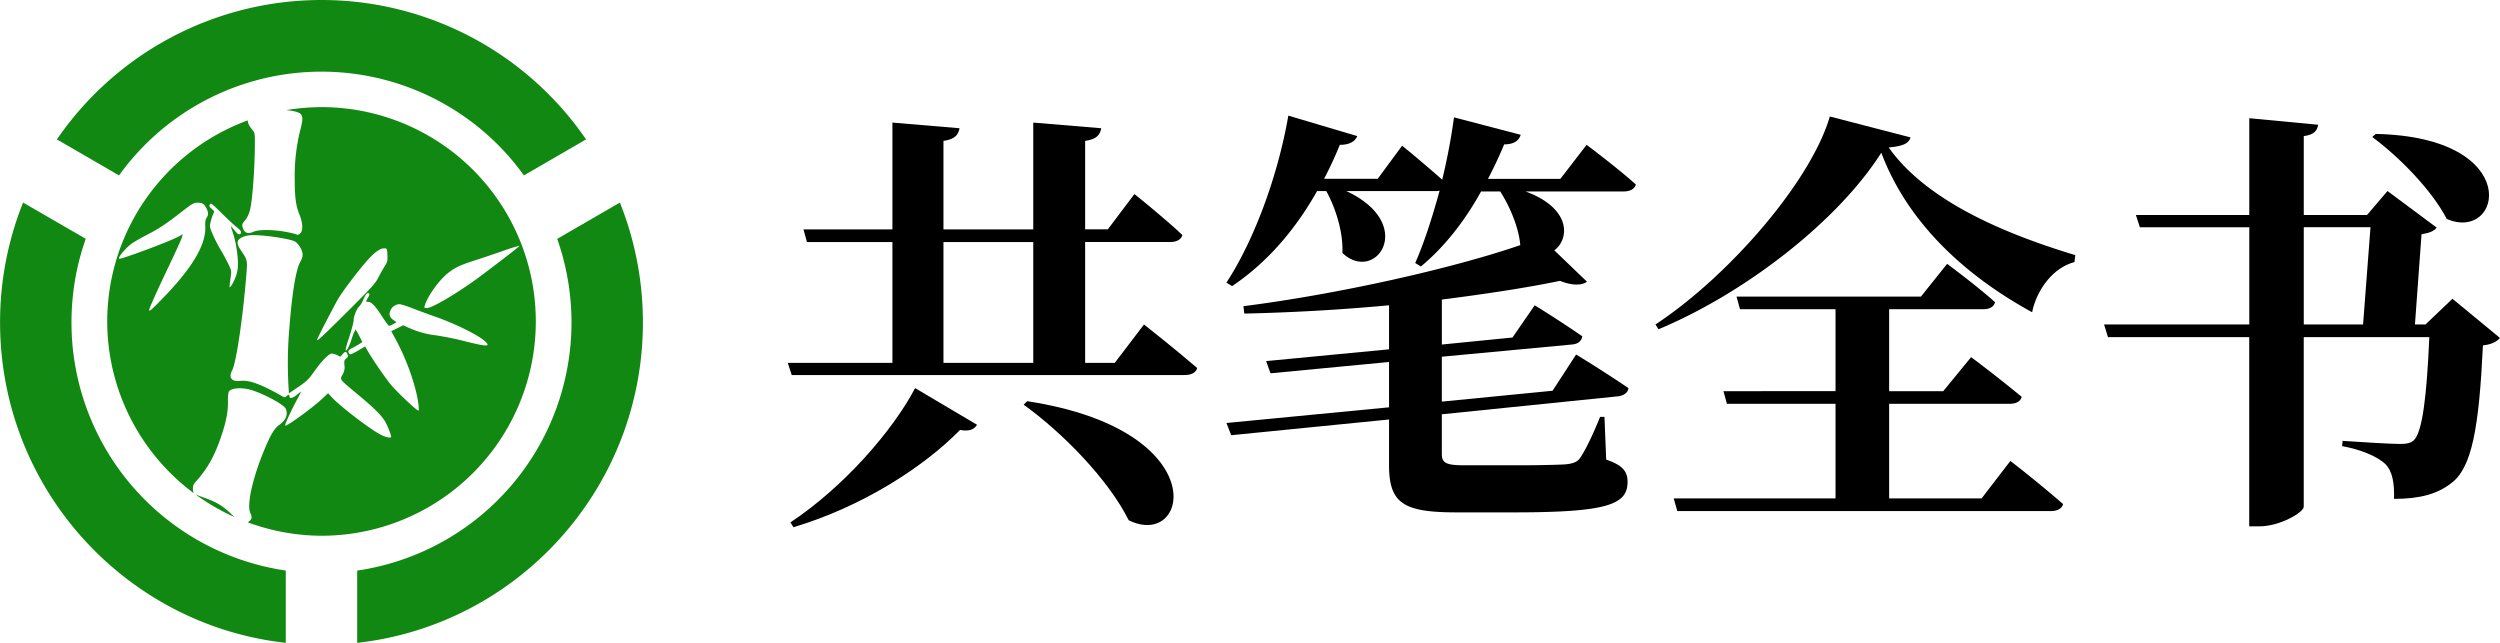
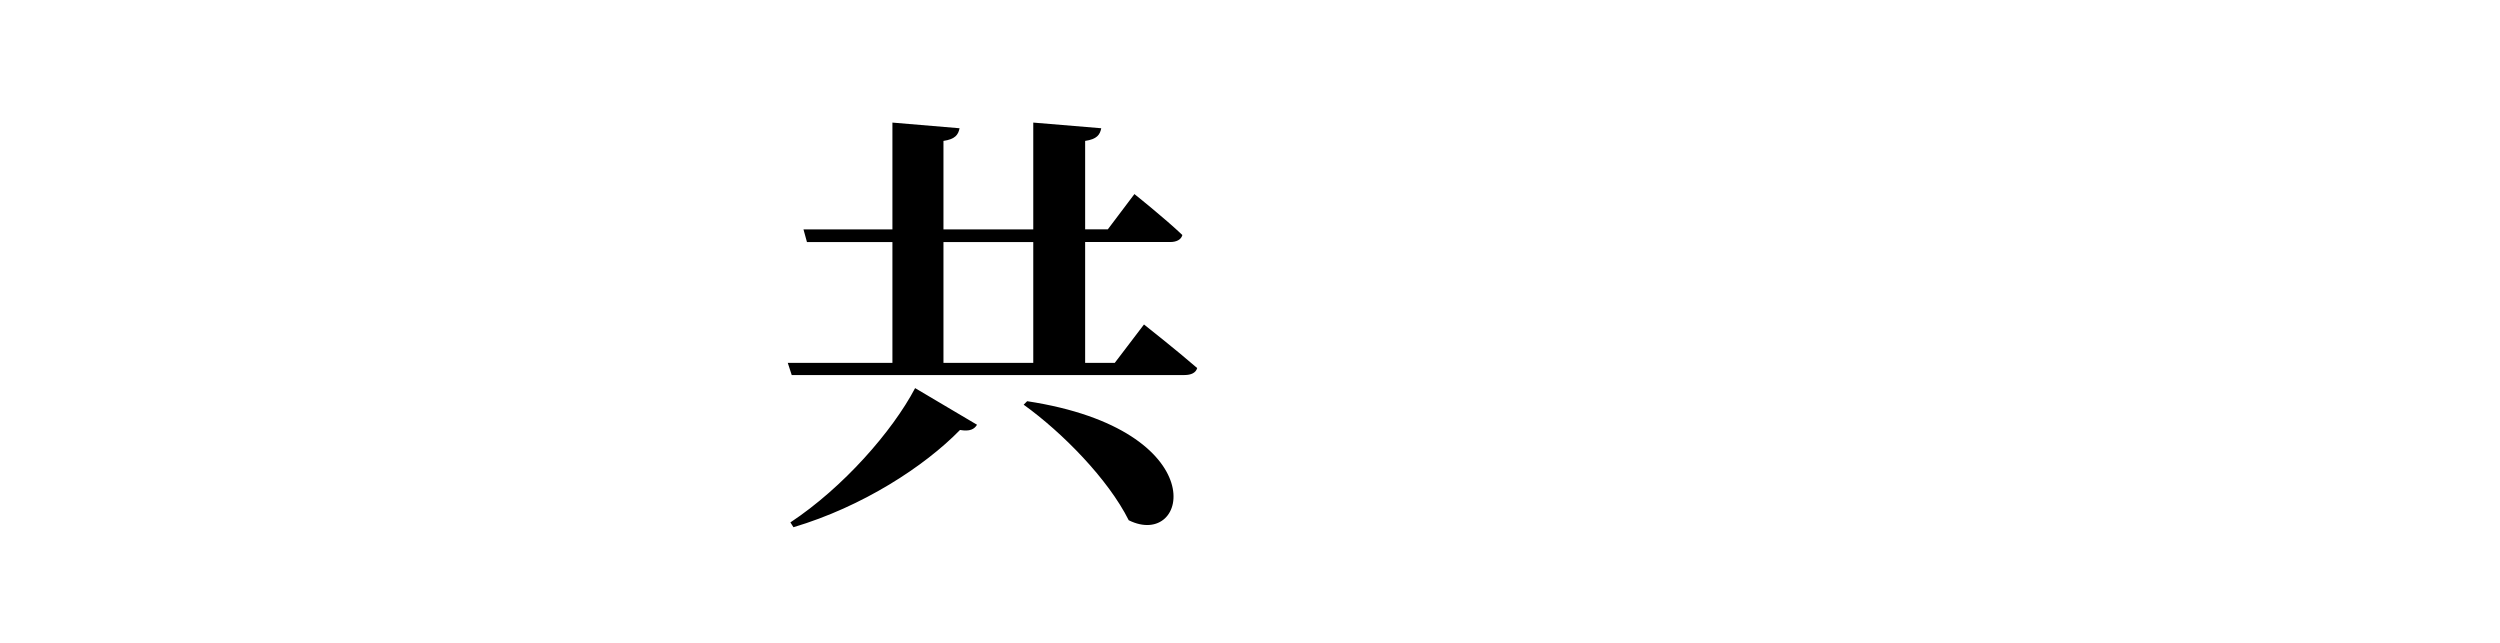
<svg xmlns="http://www.w3.org/2000/svg" viewBox="1.11 0 77.78 20">
  <path d="M25.796 16.403c2.143-.638 4.07-1.886 5.182-3.026.311.055.447-.027.529-.162l-1.926-1.14c-.706 1.343-2.24 3.093-3.88 4.178Zm7.162-3.812c1.208.868 2.632 2.32 3.269 3.595 1.886.935 2.7-2.809-3.16-3.704zm-2.495-5.06h2.794v3.758h-2.794Zm5.33 3.758h-.922V7.53h2.645c.19 0 .34-.068.38-.218-.556-.528-1.492-1.274-1.492-1.274l-.828 1.098h-.705V4.384c.366-.054.461-.19.501-.394l-2.115-.176v3.323h-2.794V4.384c.365-.054.46-.19.501-.394l-2.089-.176v3.323h-2.767l.108.394h2.659v3.758h-3.256l.123.379h12.221c.204 0 .353-.068.394-.217-.624-.542-1.655-1.356-1.655-1.356z" style="stroke-width:.339" />
-   <path d="M49.657 5.564h-2.252c.176-.34.352-.705.502-1.072.311 0 .461-.121.515-.298l-2.075-.543a19.503 19.503 0 0 1-.367 1.94 39.85 39.85 0 0 0-1.247-1.058l-.76 1.03h-1.668c.177-.338.34-.69.49-1.057.31 0 .474-.108.542-.272l-2.144-.637c-.34 1.954-1.099 3.934-1.926 5.195l.176.11c1.03-.693 1.926-1.683 2.645-2.958h.285c.299.542.53 1.289.502 1.926 1.03.977 2.333-.895.122-1.925h2.74c.055 0 .109 0 .163-.015-.23.84-.489 1.642-.76 2.252l.177.109c.72-.597 1.356-1.398 1.872-2.334h.597c.284.447.57 1.085.624 1.669-2.17.746-5.725 1.533-8.614 1.9l.027.23a63.998 63.998 0 0 0 4.503-.258v1.37l-3.824.366.136.38 3.688-.352v1.41l-5.059.488.149.38 4.91-.489v1.425c0 1.194.462 1.465 2.103 1.465h1.778c2.916 0 3.54-.243 3.54-.949 0-.312-.137-.515-.665-.692l-.054-1.33h-.136c-.258.638-.502 1.127-.652 1.316-.094.11-.257.15-.474.164-.258.013-.814.026-1.397.026h-1.71c-.569 0-.691-.08-.691-.352v-1.235l5.454-.556c.19-.014.338-.109.352-.258a40.092 40.092 0 0 0-1.628-1.045l-.733 1.127-3.445.338v-1.397l4.042-.379c.19-.013.312-.109.326-.258a36.916 36.916 0 0 0-1.478-.963l-.692 1.003-2.197.218V9.321c1.356-.175 2.63-.365 3.675-.583.408.163.692.136.841.027l-1.017-.976c.489-.367.515-1.317-.895-1.832h3.038c.204 0 .353-.068.393-.217-.57-.515-1.532-1.234-1.532-1.234Z" style="stroke-width:.339" />
-   <path d="M62.76 15.507h-2.875v-2.944h3.743c.204 0 .34-.068.381-.216a42.486 42.486 0 0 0-1.574-1.235l-.868 1.059h-1.682V9.62h2.93c.19 0 .326-.069.366-.217-.556-.502-1.492-1.194-1.492-1.194l-.814 1.018h-5.738l.108.393h2.972v2.55H54.73l.108.393h3.379v2.944h-5.034l.11.393h11.624c.19 0 .34-.068.38-.217a38.758 38.758 0 0 0-1.64-1.342zM58.04 3.624c-.584 2.007-3.12 4.951-5.425 6.471l.094.149c2.673-1.113 5.575-3.35 6.932-5.493.84 2.238 2.685 3.865 4.693 4.964.122-.624.597-1.371 1.316-1.56l.027-.217c-2.062-.625-4.585-1.628-5.806-3.35.447-.042.624-.123.679-.313Z" style="stroke-width:.339" />
-   <path d="M74.914 4.262c.829.61 1.846 1.64 2.32 2.55 1.723.746 2.429-2.55-2.21-2.645zm-2.129 2.807h2.076l-.231 3.026h-1.845zm4.626 2.226-.84.8h-.327l.205-2.808c.256-.04.379-.095.473-.204l-1.532-1.14-.638.747h-1.967V4.234c.326-.04.42-.176.447-.353l-2.142-.203V6.69h-3.527l.122.38h3.405v3.025h-4.518l.121.393h4.395v5.887h.326c.624 0 1.37-.434 1.37-.61v-5.277h3.907c-.081 1.859-.217 2.97-.488 3.215-.096.082-.205.109-.421.109-.272 0-1.22-.055-1.79-.096l-.014.164c.597.108 1.099.325 1.343.556.23.23.285.61.272 1.085.826 0 1.355-.163 1.763-.476.665-.474.881-1.75 1.003-4.3.272-.026.435-.121.53-.23z" style="stroke-width:.339" />
-   <path d="M11.112 0A9.982 9.982 0 0 0 2.88 4.337l1.933 1.12a7.76 7.76 0 0 1 12.598 0l1.933-1.12A9.982 9.982 0 0 0 11.112 0Zm9.284 6.302-1.95 1.13a7.8 7.8 0 0 1 .444 2.6 7.798 7.798 0 0 1-6.667 7.72V20c4.998-.556 8.889-4.809 8.889-9.969a10.021 10.021 0 0 0-.716-3.729Zm-18.568 0a10.02 10.02 0 0 0-.716 3.728c0 5.161 3.891 9.414 8.889 9.97v-2.249a7.798 7.798 0 0 1-6.667-7.721c0-.911.156-1.786.444-2.6z" style="fill:#181;stroke-width:.033" />
-   <path d="M11.112 3.333a6.667 6.667 0 0 0-1.1.094 1.667 1.667 0 0 1 .104.01c.43.064.464.126.333.62a5.96 5.96 0 0 0-.17 1.503c0 .57.034.837.145 1.107.104.255.12.49.038.58-.051.056-.102.074-.133.044a2.343 2.343 0 0 0-.303-.072c-.374-.075-.855-.082-1.007-.016-.211.093-.316.048-.366-.154-.014-.058-.002-.096.056-.163.132-.157.183-.297.223-.604.056-.424.099-1.11.106-1.66.005-.459.003-.48-.057-.556-.125-.157-.151-.207-.165-.32A6.667 6.667 0 0 0 4.446 10a6.667 6.667 0 0 0 2.693 5.344.33.33 0 0 1-.027-.138c0-.104.018-.142.107-.24.356-.397.58-.804.79-1.44.14-.423.196-.72.193-1.023a1.256 1.256 0 0 1 .022-.31c.071-.132.434-.152.757-.043.411.139.963.444 1.019.566.078.173.004.362-.198.5-.146.102-.26.286-.439.708-.392.926-.589 1.798-.46 2.046a.267.267 0 0 1 .031.156c-.01.038-.059.088-.115.125a6.667 6.667 0 0 0 2.294.417A6.667 6.667 0 0 0 17.78 10a6.667 6.667 0 0 0-6.667-6.667zM7.265 6.306c.138 0 .198.038.264.166.069.134.07.217.008.306-.036.052-.045.115-.04.278.02.563-.4 1.273-1.322 2.223-.353.365-.424.425-.424.361 0-.047.289-.686.633-1.403.182-.383.351-.753.375-.823l.042-.127-.144.077c-.288.156-1.804.72-1.84.684-.044-.044.227-.36.42-.491a6.03 6.03 0 0 1 .433-.244c.376-.194.62-.355 1.055-.695.377-.294.41-.311.54-.311zm.4.03c.034-.003.108.067.36.315.193.191.405.387.47.433.12.09.151.175.074.205-.028.011-.07-.013-.115-.067-.192-.23-.18-.225-.118-.04.085.251.132.475.163.781.033.324.01.511-.09.733-.08.177-.155.284-.157.222 0-.022.013-.14.031-.264.031-.22.031-.226-.051-.404a6.38 6.38 0 0 0-.246-.459c-.187-.318-.344-.664-.345-.758 0-.072.071-.324.117-.406.024-.046.014-.067-.062-.13-.077-.066-.085-.081-.056-.135.008-.013.014-.023.025-.025zm1.323.98c.086 0 .186.004.306.014.382.034.864.12.978.176.103.05.231.24.249.373.011.087-.003.144-.072.275-.145.275-.261 1.027-.351 2.235a12.788 12.788 0 0 0-.005 1.751l.006.097.295-.2c.267-.183.312-.226.486-.471.233-.332.463-.566.555-.566a.49.49 0 0 1 .166.049l.1.048.066-.076c.083-.095.117-.095.154 0 .025.067.02.083-.04.132-.06.05-.066.073-.055.208a.433.433 0 0 1-.057.291c-.087.17-.127.118.496.64.505.42.711.628.832.832.068.118.183.407.183.465 0 .051-.168.018-.323-.063-.366-.194-1.285-.9-1.54-1.183l-.1-.11-.187.177c-.296.279-1.11.869-1.147.831-.022-.021.197-.495.382-.833.075-.137.12-.236.101-.221l-.15.119c-.119.092-.203.098-.203.015 0-.055-.026-.054-.091.006-.05.045-.059.044-.169-.02-.6-.344-.998-.49-1.256-.458-.278.035-.386-.097-.265-.322.129-.241.341-1.681.447-3.035.03-.398.03-.402-.178-.71-.124-.184-.13-.284-.02-.363.095-.067.216-.1.406-.103zm8.277.33h.005c.012.014-.35.296-1.172.916-.674.507-1.531 1.022-1.704 1.022-.08 0-.089-.007-.073-.063.081-.292.444-.803.731-1.028.22-.173.363-.24.798-.38.198-.064.595-.197.883-.297a5.4 5.4 0 0 1 .533-.17zm-4.209.08h.025c.071.01.074.016.082.212.008.186.001.21-.085.346a5.406 5.406 0 0 0-.2.356c-.098.188-.192.291-.98 1.076-.79.785-.924.91-.924.85 0-.024.481-.955.638-1.236.14-.249.671-.949.962-1.268.208-.226.362-.334.482-.335zm-.493 1.392a.046.046 0 0 1 .027.015c.022.021.013.056-.03.126-.07.113-.071.13-.015.13.114 0 .216.1.423.411a3.556 3.556 0 0 0 .237.337c.014.005.073-.018.134-.051l.109-.063-.09-.06c-.125-.084-.157-.185-.098-.309a.31.31 0 0 1 .282-.19c.049.002.238.062.42.134.182.07.474.18.65.24.647.225 1.378.584 1.592.784.184.17.054.168-.65-.01a9.393 9.393 0 0 0-.875-.178 2.823 2.823 0 0 1-.871-.245l-.153-.069-.186.092-.186.092.111.203a7.24 7.24 0 0 1 .651 1.64c.078.304.118.632.078.632a2.96 2.96 0 0 1-.315-.269 8.913 8.913 0 0 1-.483-.478c-.172-.192-.584-.785-.78-1.122l-.076-.132-.116.07a3.794 3.794 0 0 1-.234.133c-.104.051-.124.055-.146.019-.047-.074-.028-.109.091-.17a3.68 3.68 0 0 0 .22-.123l.1-.065-.1-.195a1.124 1.124 0 0 0-.115-.196 2.089 2.089 0 0 0-.121.303 1.656 1.656 0 0 1-.146.338c-.066.054-.049-.033.086-.444.068-.211.125-.431.125-.491 0-.12.102-.364.176-.425a.787.787 0 0 0 .12-.2c.066-.153.114-.219.155-.214zM7.18 15.373a6.667 6.667 0 0 0 1.225.714 4.208 4.208 0 0 1-.055-.053c-.306-.297-.49-.41-.916-.56a2.928 2.928 0 0 1-.255-.1z" style="fill:#181;stroke-width:.033" />
</svg>